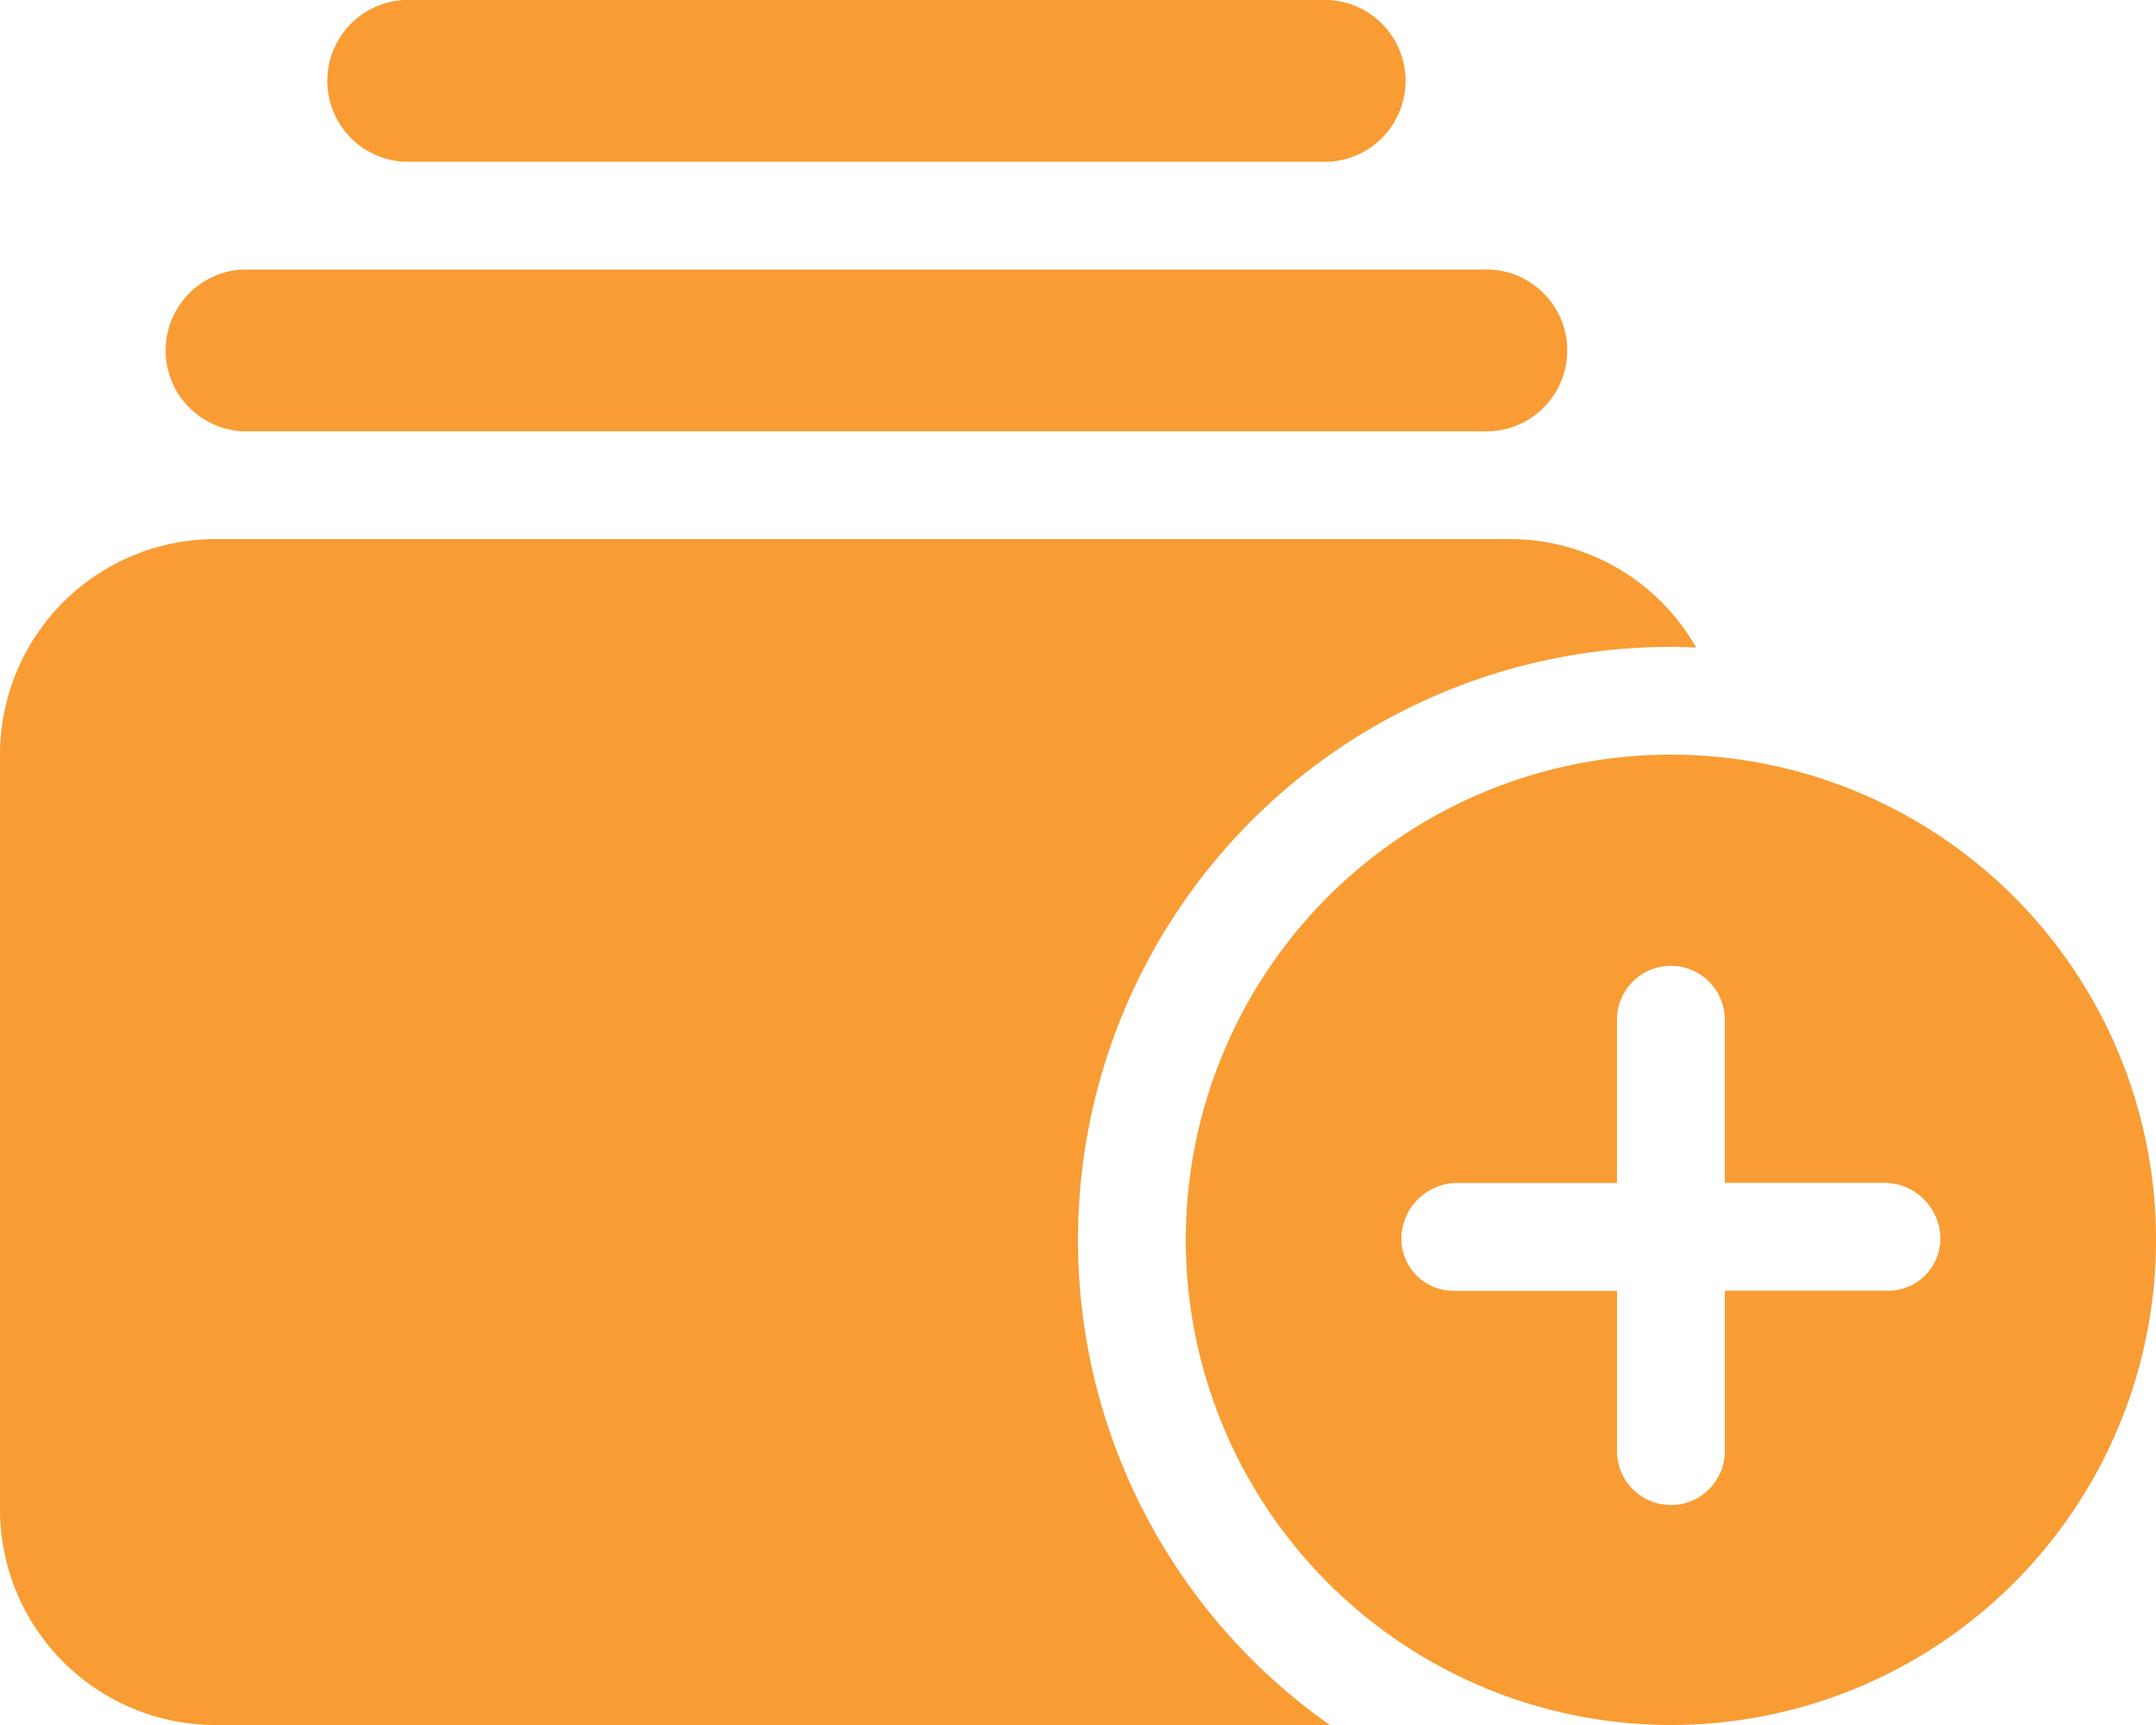
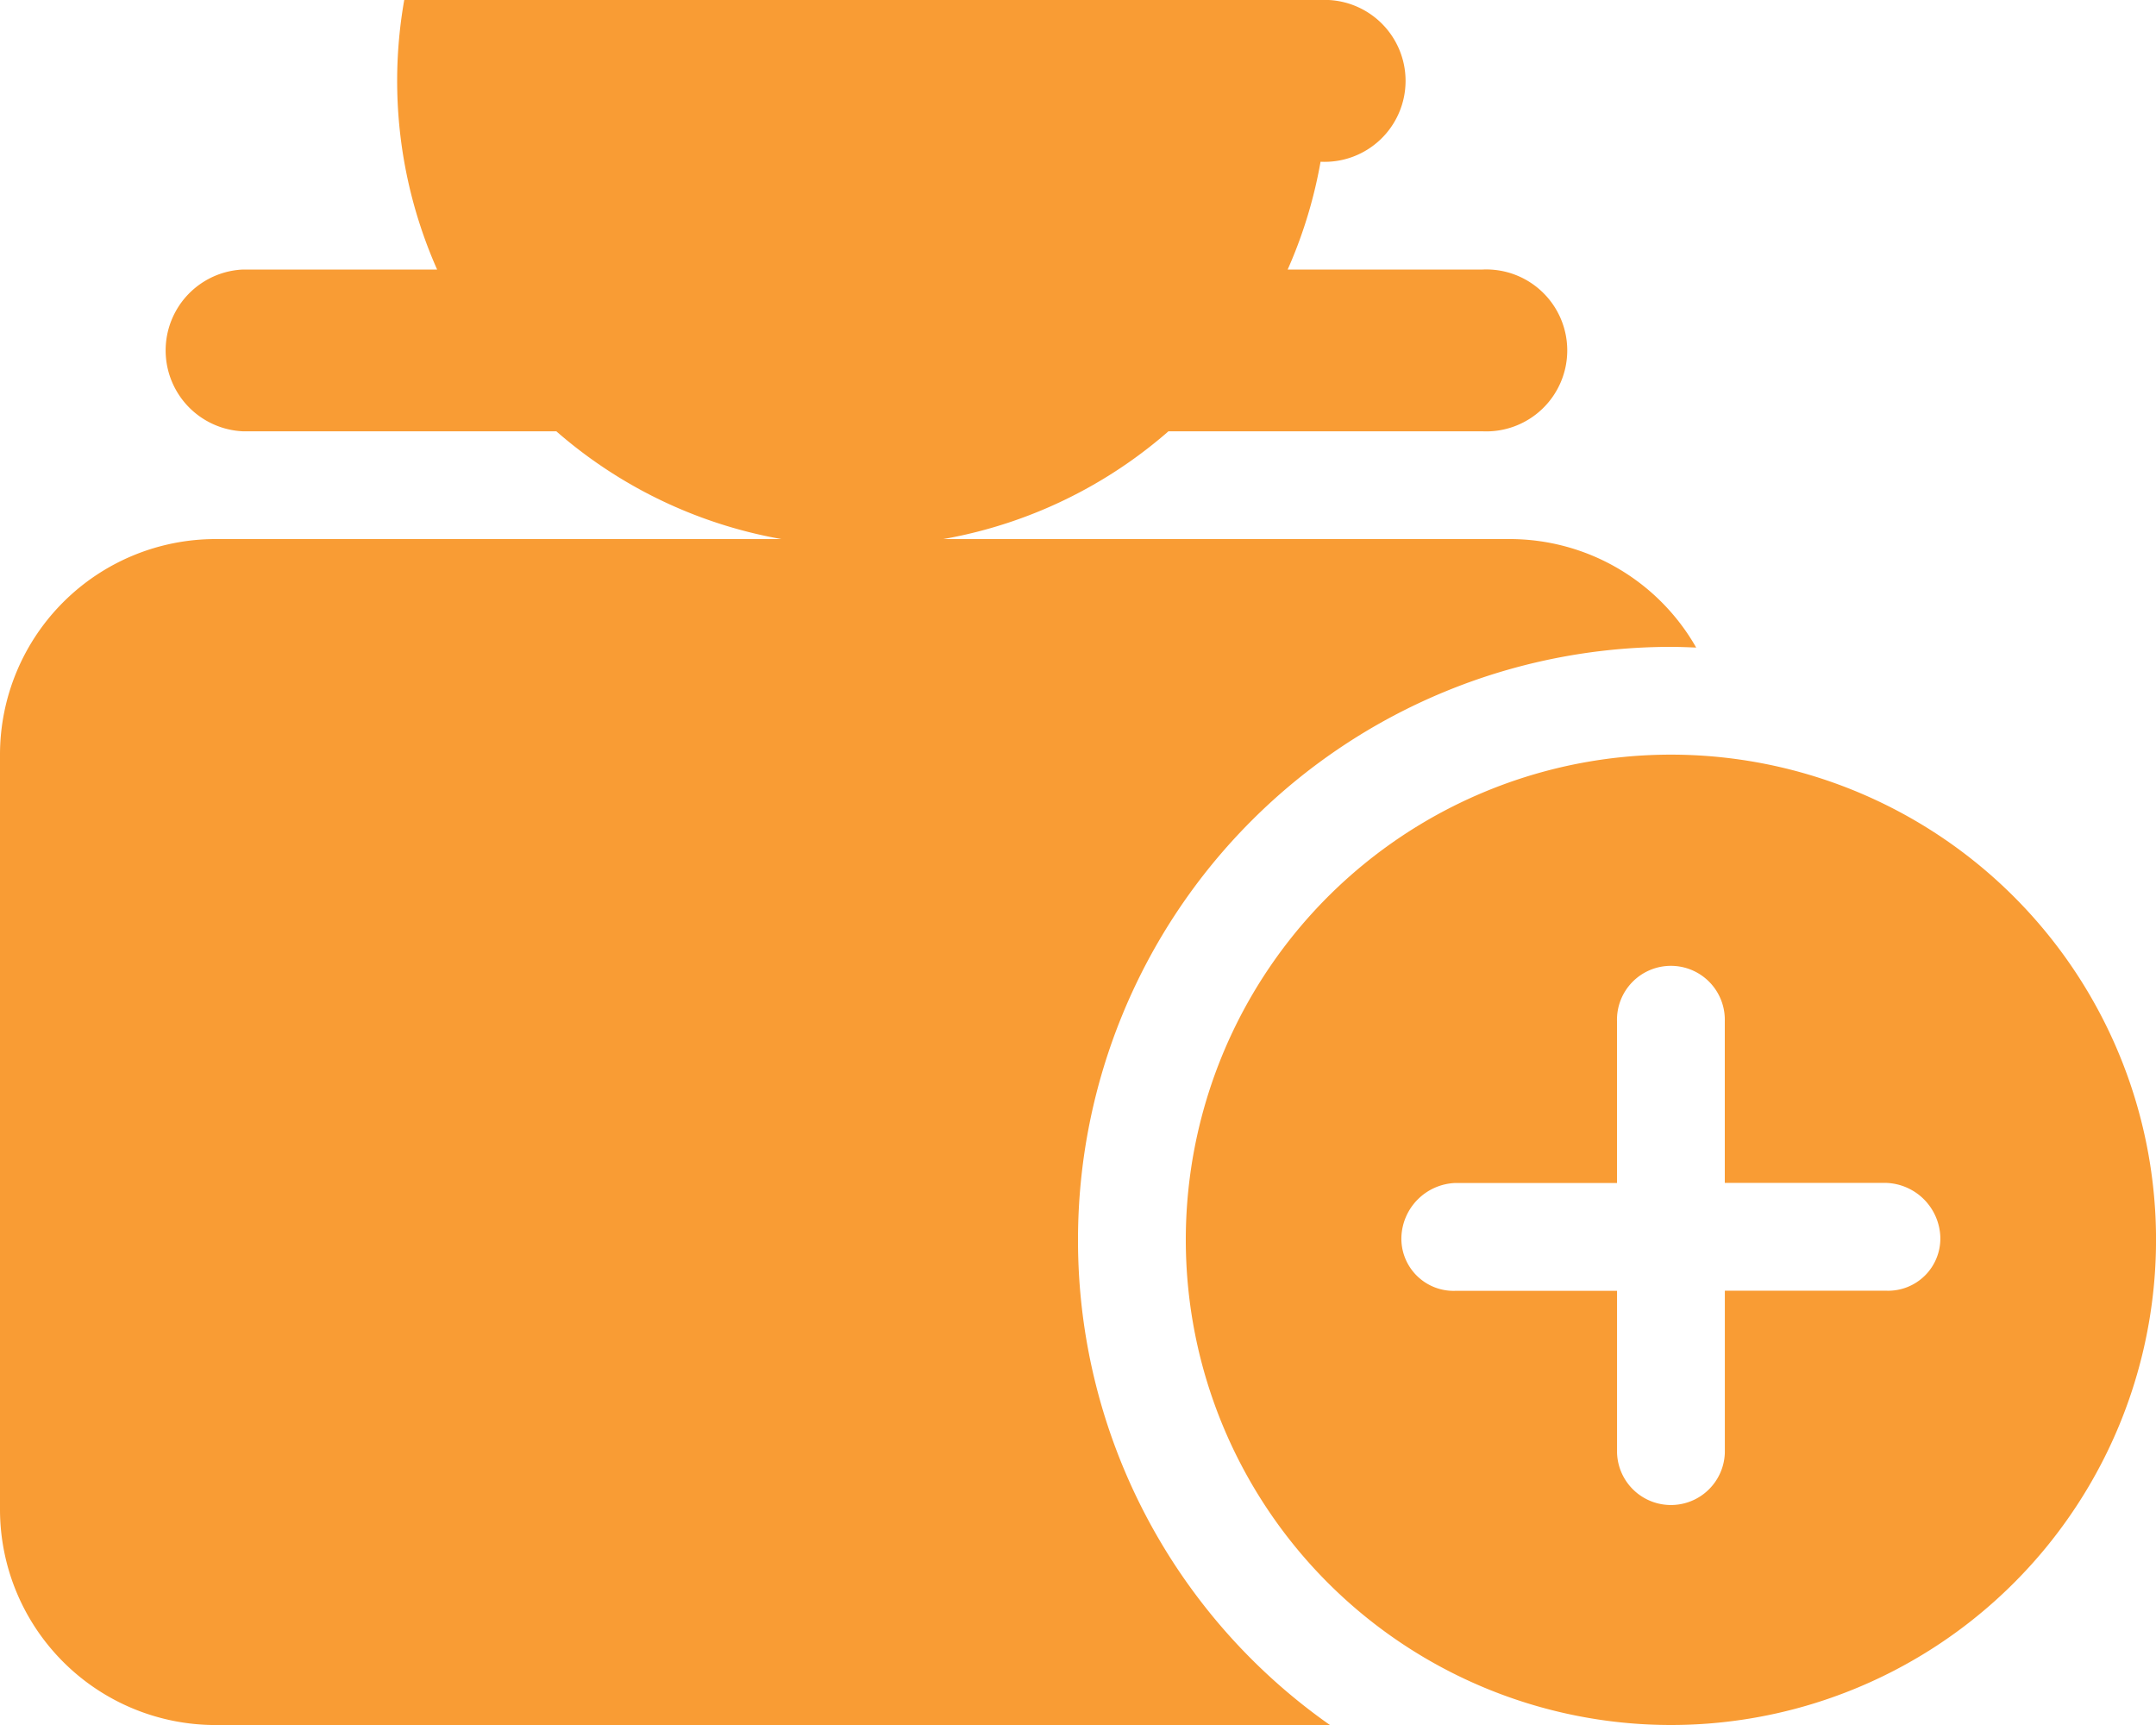
<svg xmlns="http://www.w3.org/2000/svg" width="53.26" height="42.608" viewBox="0 0 53.26 42.608">
-   <path id="rectangle-history-circle-plus" d="M26.63,30.625a14.624,14.624,0,0,0,6.225,11.984H5.326A5.328,5.328,0,0,1,0,37.282V18.641a5.328,5.328,0,0,1,5.326-5.326H37.282a5.3,5.3,0,0,1,4.619,2.68c-.208-.008-.416-.017-.624-.017A14.647,14.647,0,0,0,26.63,30.625ZM36.616,6.658a2,2,0,1,1,0,3.995H5.992a2,2,0,0,1,0-3.995ZM32.622,0a2,2,0,1,1,0,3.995H9.986A2,2,0,0,1,9.986,0ZM29.293,30.625A11.984,11.984,0,1,1,41.277,42.608,11.987,11.987,0,0,1,29.293,30.625Zm13.315-5.4a1.332,1.332,0,1,0-2.663,0v3.995H35.951a1.387,1.387,0,0,0-1.332,1.332,1.29,1.29,0,0,0,1.332,1.332h3.995v3.995a1.332,1.332,0,0,0,2.663,0V31.881H46.6a1.29,1.29,0,0,0,1.332-1.332A1.387,1.387,0,0,0,46.6,29.218H42.608Z" fill="#f99c34" />
+   <path id="rectangle-history-circle-plus" d="M26.63,30.625a14.624,14.624,0,0,0,6.225,11.984H5.326A5.328,5.328,0,0,1,0,37.282V18.641a5.328,5.328,0,0,1,5.326-5.326H37.282a5.3,5.3,0,0,1,4.619,2.68c-.208-.008-.416-.017-.624-.017A14.647,14.647,0,0,0,26.63,30.625ZM36.616,6.658a2,2,0,1,1,0,3.995H5.992a2,2,0,0,1,0-3.995ZM32.622,0a2,2,0,1,1,0,3.995A2,2,0,0,1,9.986,0ZM29.293,30.625A11.984,11.984,0,1,1,41.277,42.608,11.987,11.987,0,0,1,29.293,30.625Zm13.315-5.4a1.332,1.332,0,1,0-2.663,0v3.995H35.951a1.387,1.387,0,0,0-1.332,1.332,1.29,1.29,0,0,0,1.332,1.332h3.995v3.995a1.332,1.332,0,0,0,2.663,0V31.881H46.6a1.29,1.29,0,0,0,1.332-1.332A1.387,1.387,0,0,0,46.6,29.218H42.608Z" fill="#f99c34" />
</svg>